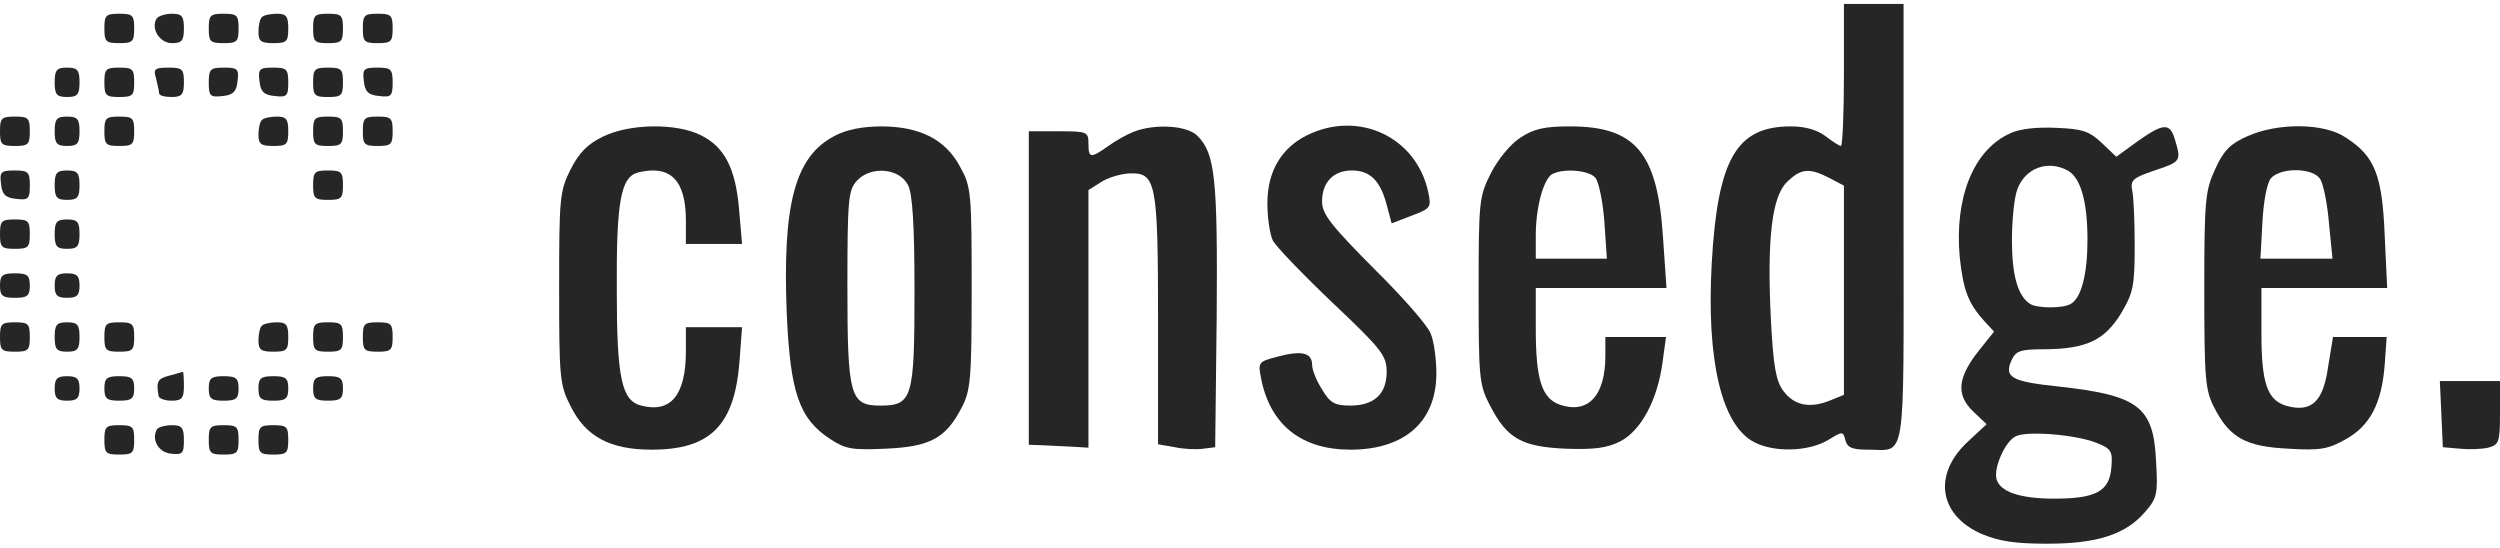
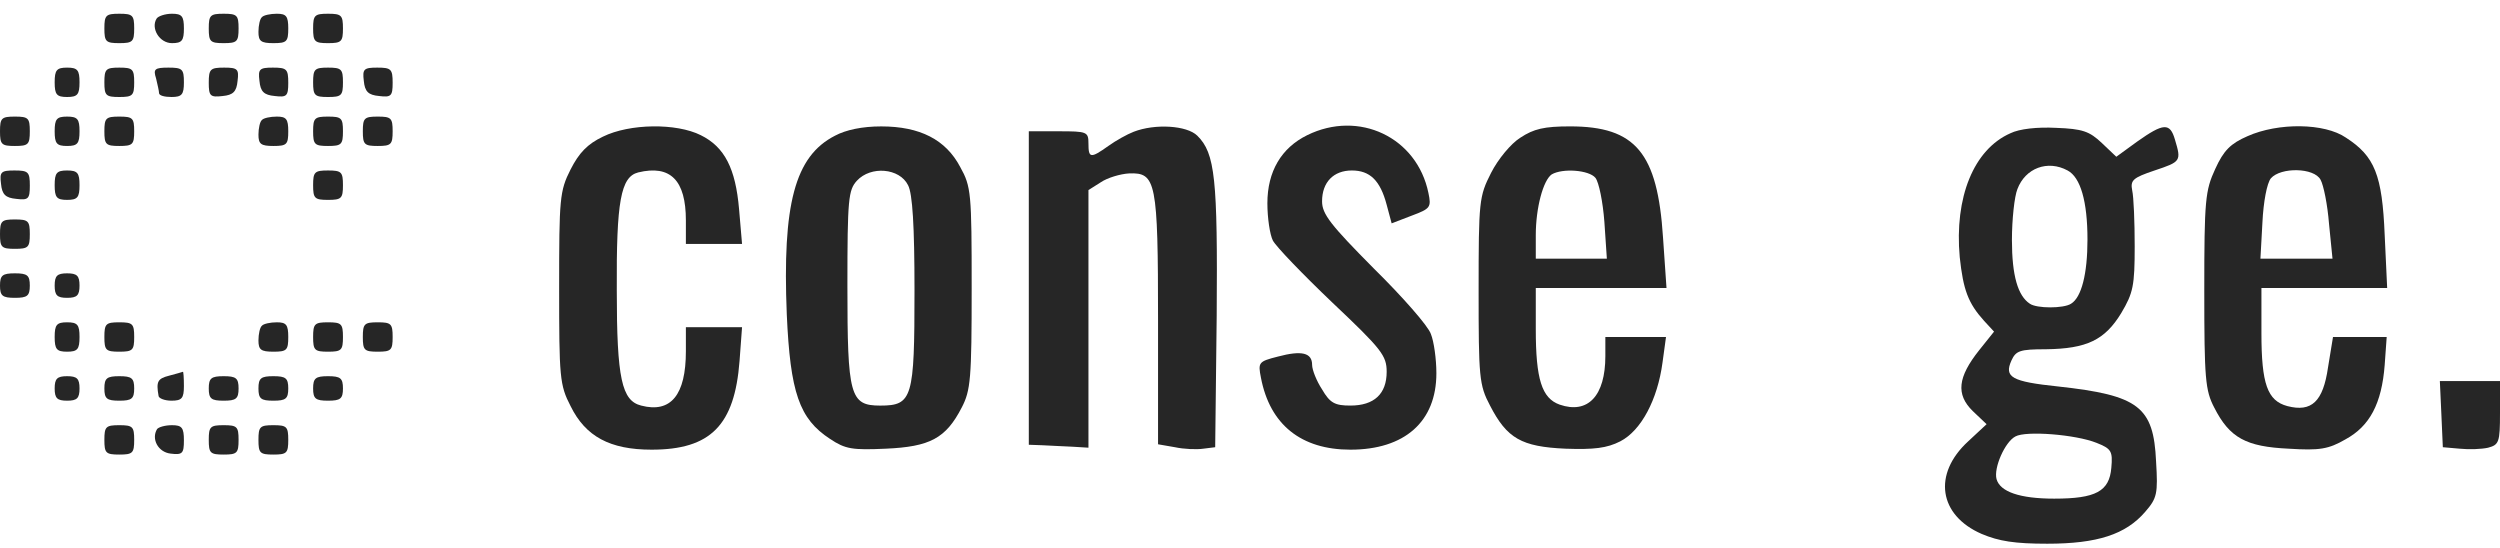
<svg xmlns="http://www.w3.org/2000/svg" width="105" height="23" viewBox="0 0 105 23" fill="none">
-   <path d="M77.445 3.148C77.445 4.794 77.383 6.131 77.32 6.131C77.257 6.131 76.965 5.946 76.673 5.72C76.318 5.452 75.817 5.308 75.212 5.308C72.936 5.308 72.143 6.666 71.893 11.048C71.663 15.142 72.31 17.878 73.688 18.577C74.523 19.009 75.942 18.968 76.756 18.495C77.403 18.104 77.403 18.104 77.508 18.495C77.591 18.803 77.8 18.886 78.447 18.886C80.076 18.886 79.95 19.688 79.95 9.402V0.165H78.698H77.445V3.148ZM76.819 7.468L77.445 7.797V12.179V16.582L76.84 16.829C76.005 17.158 75.358 17.034 74.899 16.417C74.585 15.985 74.481 15.389 74.377 13.414C74.21 10.06 74.418 8.271 75.045 7.653C75.629 7.077 75.984 7.036 76.819 7.468Z" fill="#262626" />
  <path d="M4.384 1.194C4.384 1.75 4.446 1.812 5.01 1.812C5.573 1.812 5.636 1.75 5.636 1.194C5.636 0.639 5.573 0.577 5.01 0.577C4.446 0.577 4.384 0.639 4.384 1.194Z" fill="#262626" />
  <path d="M6.576 0.783C6.325 1.194 6.701 1.812 7.223 1.812C7.64 1.812 7.724 1.709 7.724 1.194C7.724 0.68 7.64 0.577 7.223 0.577C6.931 0.577 6.638 0.68 6.576 0.783Z" fill="#262626" />
  <path d="M8.768 1.194C8.768 1.75 8.83 1.812 9.394 1.812C9.957 1.812 10.02 1.75 10.02 1.194C10.02 0.639 9.957 0.577 9.394 0.577C8.83 0.577 8.768 0.639 8.768 1.194Z" fill="#262626" />
  <path d="M11.001 0.721C10.917 0.783 10.855 1.071 10.855 1.338C10.855 1.729 10.959 1.812 11.481 1.812C12.045 1.812 12.107 1.75 12.107 1.194C12.107 0.68 12.024 0.577 11.627 0.577C11.356 0.577 11.063 0.639 11.001 0.721Z" fill="#262626" />
  <path d="M13.151 1.194C13.151 1.75 13.214 1.812 13.777 1.812C14.341 1.812 14.404 1.75 14.404 1.194C14.404 0.639 14.341 0.577 13.777 0.577C13.214 0.577 13.151 0.639 13.151 1.194Z" fill="#262626" />
-   <path d="M15.239 1.194C15.239 1.75 15.301 1.812 15.865 1.812C16.428 1.812 16.491 1.75 16.491 1.194C16.491 0.639 16.428 0.577 15.865 0.577C15.301 0.577 15.239 0.639 15.239 1.194Z" fill="#262626" />
  <path d="M2.296 3.457C2.296 3.971 2.38 4.074 2.818 4.074C3.256 4.074 3.34 3.971 3.34 3.457C3.34 2.943 3.256 2.84 2.818 2.84C2.38 2.84 2.296 2.943 2.296 3.457Z" fill="#262626" />
  <path d="M4.384 3.457C4.384 4.013 4.446 4.074 5.01 4.074C5.573 4.074 5.636 4.013 5.636 3.457C5.636 2.902 5.573 2.84 5.01 2.84C4.446 2.84 4.384 2.902 4.384 3.457Z" fill="#262626" />
  <path d="M6.555 3.292C6.617 3.56 6.68 3.827 6.68 3.91C6.68 4.013 6.91 4.074 7.202 4.074C7.64 4.074 7.724 3.971 7.724 3.457C7.724 2.902 7.661 2.84 7.077 2.84C6.492 2.84 6.43 2.902 6.555 3.292Z" fill="#262626" />
  <path d="M8.768 3.478C8.768 4.033 8.83 4.095 9.352 4.033C9.79 3.992 9.937 3.848 9.978 3.396C10.041 2.902 9.978 2.84 9.415 2.84C8.83 2.84 8.768 2.902 8.768 3.478Z" fill="#262626" />
  <path d="M10.897 3.396C10.938 3.848 11.085 3.992 11.544 4.033C12.045 4.095 12.107 4.033 12.107 3.478C12.107 2.902 12.045 2.84 11.46 2.84C10.897 2.84 10.834 2.902 10.897 3.396Z" fill="#262626" />
  <path d="M13.151 3.457C13.151 4.013 13.214 4.074 13.777 4.074C14.341 4.074 14.404 4.013 14.404 3.457C14.404 2.902 14.341 2.84 13.777 2.84C13.214 2.84 13.151 2.902 13.151 3.457Z" fill="#262626" />
  <path d="M15.28 3.396C15.322 3.848 15.468 3.992 15.927 4.033C16.428 4.095 16.491 4.033 16.491 3.478C16.491 2.902 16.428 2.84 15.844 2.84C15.28 2.84 15.218 2.902 15.28 3.396Z" fill="#262626" />
  <path d="M0 5.514C0 6.069 0.063 6.131 0.626 6.131C1.19 6.131 1.252 6.069 1.252 5.514C1.252 4.958 1.19 4.897 0.626 4.897C0.063 4.897 0 4.958 0 5.514Z" fill="#262626" />
  <path d="M2.296 5.514C2.296 6.028 2.38 6.131 2.818 6.131C3.256 6.131 3.34 6.028 3.34 5.514C3.34 4.999 3.256 4.897 2.818 4.897C2.38 4.897 2.296 4.999 2.296 5.514Z" fill="#262626" />
  <path d="M4.384 5.514C4.384 6.069 4.446 6.131 5.01 6.131C5.573 6.131 5.636 6.069 5.636 5.514C5.636 4.958 5.573 4.897 5.01 4.897C4.446 4.897 4.384 4.958 4.384 5.514Z" fill="#262626" />
  <path d="M11.001 5.041C10.917 5.102 10.855 5.39 10.855 5.658C10.855 6.049 10.959 6.131 11.481 6.131C12.045 6.131 12.107 6.069 12.107 5.514C12.107 4.999 12.024 4.897 11.627 4.897C11.356 4.897 11.063 4.958 11.001 5.041Z" fill="#262626" />
  <path d="M13.151 5.514C13.151 6.069 13.214 6.131 13.777 6.131C14.341 6.131 14.404 6.069 14.404 5.514C14.404 4.958 14.341 4.897 13.777 4.897C13.214 4.897 13.151 4.958 13.151 5.514Z" fill="#262626" />
  <path d="M15.239 5.514C15.239 6.069 15.301 6.131 15.865 6.131C16.428 6.131 16.491 6.069 16.491 5.514C16.491 4.958 16.428 4.897 15.865 4.897C15.301 4.897 15.239 4.958 15.239 5.514Z" fill="#262626" />
  <path d="M25.321 5.74C24.674 6.049 24.319 6.419 23.964 7.118C23.505 8.024 23.484 8.332 23.484 12.097C23.484 15.841 23.505 16.17 23.964 17.055C24.59 18.33 25.613 18.886 27.367 18.886C29.851 18.886 30.853 17.857 31.061 15.162L31.166 13.743H29.976H28.807V14.751C28.807 16.582 28.181 17.363 26.928 17.034C26.114 16.828 25.905 15.903 25.905 12.2C25.884 8.456 26.072 7.427 26.803 7.242C28.16 6.913 28.807 7.571 28.807 9.258V10.245H29.976H31.166L31.041 8.785C30.894 7.077 30.435 6.172 29.433 5.678C28.41 5.164 26.448 5.185 25.321 5.74Z" fill="#262626" />
  <path d="M35.069 5.7C33.379 6.564 32.857 8.58 33.045 13.209C33.191 16.48 33.566 17.59 34.861 18.434C35.508 18.866 35.8 18.907 37.199 18.845C39.056 18.763 39.724 18.413 40.392 17.117C40.768 16.397 40.81 15.904 40.81 12.098C40.81 8.107 40.789 7.839 40.33 7.016C39.724 5.864 38.639 5.309 37.011 5.309C36.218 5.309 35.529 5.453 35.069 5.7ZM38.138 7.778C38.326 8.127 38.409 9.485 38.409 12.201C38.409 16.727 38.326 17.035 36.969 17.035C35.696 17.035 35.591 16.624 35.591 11.995C35.591 8.354 35.633 7.983 35.988 7.592C36.572 6.955 37.783 7.058 38.138 7.778Z" fill="#262626" />
  <path d="M47.615 5.534C47.344 5.637 46.864 5.905 46.55 6.131C45.799 6.666 45.715 6.645 45.715 6.028C45.715 5.534 45.653 5.514 44.463 5.514H43.21V12.097V18.68L43.795 18.701C44.108 18.721 44.672 18.742 45.047 18.762L45.715 18.803V13.393V7.983L46.237 7.653C46.509 7.468 47.051 7.304 47.427 7.283C48.554 7.242 48.638 7.612 48.638 13.475V18.66L49.348 18.783C49.723 18.865 50.266 18.886 50.538 18.845L51.038 18.783L51.101 13.27C51.143 7.509 51.038 6.44 50.287 5.699C49.849 5.267 48.513 5.185 47.615 5.534Z" fill="#262626" />
  <path d="M54.901 5.678C53.815 6.213 53.23 7.201 53.23 8.538C53.23 9.155 53.335 9.855 53.46 10.101C53.585 10.348 54.713 11.521 55.965 12.714C58.032 14.668 58.24 14.936 58.24 15.615C58.24 16.541 57.718 17.034 56.717 17.034C56.069 17.034 55.861 16.931 55.527 16.355C55.297 16.006 55.109 15.533 55.109 15.327C55.109 14.812 54.671 14.71 53.669 14.977C52.855 15.183 52.834 15.224 52.959 15.862C53.335 17.837 54.65 18.886 56.717 18.886C58.992 18.886 60.328 17.713 60.328 15.677C60.328 15.08 60.224 14.339 60.098 14.031C59.994 13.702 58.908 12.467 57.698 11.274C55.882 9.443 55.527 8.991 55.527 8.456C55.527 7.653 56.007 7.16 56.779 7.16C57.531 7.16 57.969 7.571 58.24 8.6L58.449 9.381L59.305 9.052C60.077 8.764 60.119 8.703 59.994 8.106C59.514 5.761 57.071 4.609 54.901 5.678Z" fill="#262626" />
  <path d="M63.856 5.782C63.459 6.029 62.916 6.687 62.624 7.263C62.123 8.25 62.102 8.435 62.102 12.2C62.102 15.841 62.123 16.171 62.582 17.035C63.292 18.413 63.898 18.763 65.755 18.845C66.945 18.886 67.488 18.824 68.052 18.536C68.928 18.084 69.617 16.788 69.826 15.224L69.972 14.155H68.699H67.425V14.957C67.425 16.623 66.695 17.405 65.505 16.994C64.753 16.726 64.503 15.924 64.503 13.825V12.097H67.258H69.993L69.847 9.978C69.617 6.419 68.699 5.308 65.943 5.308C64.858 5.308 64.419 5.411 63.856 5.782ZM67.008 7.469C67.154 7.654 67.321 8.477 67.384 9.32L67.488 10.863H65.985H64.503V9.875C64.503 8.723 64.816 7.571 65.171 7.325C65.63 7.057 66.737 7.139 67.008 7.469Z" fill="#262626" />
  <path d="M84.439 5.596C82.894 6.275 82.08 8.291 82.309 10.801C82.456 12.18 82.664 12.735 83.332 13.476L83.75 13.928L83.124 14.71C82.226 15.841 82.142 16.561 82.852 17.261L83.437 17.816L82.664 18.536C81.161 19.915 81.433 21.643 83.228 22.424C83.959 22.733 84.626 22.836 85.983 22.836C88.092 22.836 89.281 22.445 90.096 21.499C90.597 20.923 90.638 20.738 90.555 19.38C90.451 17.076 89.824 16.603 86.443 16.232C84.48 16.027 84.167 15.841 84.48 15.142C84.668 14.73 84.835 14.669 85.921 14.669C87.653 14.648 88.405 14.278 89.094 13.146C89.595 12.303 89.657 11.994 89.657 10.349C89.657 9.32 89.615 8.271 89.553 8.003C89.469 7.571 89.574 7.469 90.492 7.16C91.599 6.79 91.62 6.769 91.348 5.864C91.139 5.144 90.868 5.164 89.762 5.946L88.885 6.584L88.279 6.008C87.758 5.514 87.465 5.411 86.359 5.37C85.566 5.329 84.814 5.411 84.439 5.596ZM86.839 7.16C87.382 7.448 87.674 8.456 87.674 10.061C87.674 11.501 87.424 12.488 86.985 12.756C86.672 12.961 85.545 12.961 85.253 12.756C84.752 12.426 84.501 11.583 84.501 10.081C84.501 9.217 84.606 8.25 84.731 7.942C85.065 7.057 86.004 6.707 86.839 7.16ZM88.05 18.598C88.676 18.845 88.739 18.948 88.676 19.647C88.593 20.635 88.029 20.943 86.276 20.943C84.835 20.943 84 20.655 83.854 20.12C83.729 19.647 84.209 18.557 84.647 18.331C85.086 18.084 87.173 18.248 88.05 18.598Z" fill="#262626" />
  <path d="M94.396 5.719C93.686 6.028 93.394 6.316 93.039 7.098C92.621 8.003 92.58 8.394 92.58 12.2C92.58 15.903 92.621 16.396 92.997 17.116C93.644 18.392 94.333 18.762 96.128 18.845C97.422 18.927 97.798 18.865 98.508 18.454C99.531 17.898 100.032 16.952 100.157 15.327L100.241 14.154H99.113H97.986L97.777 15.43C97.569 16.869 97.088 17.322 96.066 17.055C95.231 16.828 94.98 16.129 94.98 13.989V12.097H97.61H100.261L100.157 9.875C100.053 7.345 99.74 6.563 98.529 5.781C97.631 5.164 95.69 5.143 94.396 5.719ZM97.464 7.55C97.59 7.777 97.757 8.6 97.819 9.402L97.965 10.863H96.441H94.938L95.022 9.34C95.064 8.476 95.21 7.694 95.377 7.489C95.794 7.015 97.193 7.036 97.464 7.55Z" fill="#262626" />
  <path d="M0.042 7.715C0.084 8.168 0.23 8.312 0.689 8.353C1.19 8.415 1.253 8.353 1.253 7.797C1.253 7.221 1.19 7.16 0.606 7.16C0.042 7.16 -0.021 7.221 0.042 7.715Z" fill="#262626" />
  <path d="M2.296 7.777C2.296 8.292 2.38 8.395 2.818 8.395C3.256 8.395 3.34 8.292 3.34 7.777C3.34 7.263 3.256 7.16 2.818 7.16C2.38 7.16 2.296 7.263 2.296 7.777Z" fill="#262626" />
  <path d="M13.151 7.777C13.151 8.333 13.214 8.395 13.777 8.395C14.341 8.395 14.404 8.333 14.404 7.777C14.404 7.222 14.341 7.16 13.777 7.16C13.214 7.16 13.151 7.222 13.151 7.777Z" fill="#262626" />
  <path d="M0 9.834C0 10.389 0.063 10.451 0.626 10.451C1.19 10.451 1.252 10.389 1.252 9.834C1.252 9.279 1.19 9.217 0.626 9.217C0.063 9.217 0 9.279 0 9.834Z" fill="#262626" />
-   <path d="M2.296 9.834C2.296 10.348 2.38 10.451 2.818 10.451C3.256 10.451 3.34 10.348 3.34 9.834C3.34 9.32 3.256 9.217 2.818 9.217C2.38 9.217 2.296 9.32 2.296 9.834Z" fill="#262626" />
  <path d="M0 11.995C0 12.427 0.104 12.509 0.626 12.509C1.148 12.509 1.252 12.427 1.252 11.995C1.252 11.562 1.148 11.48 0.626 11.48C0.104 11.48 0 11.562 0 11.995Z" fill="#262626" />
  <path d="M2.296 11.995C2.296 12.406 2.401 12.509 2.818 12.509C3.236 12.509 3.34 12.406 3.34 11.995C3.34 11.583 3.236 11.48 2.818 11.48C2.401 11.48 2.296 11.583 2.296 11.995Z" fill="#262626" />
-   <path d="M0 14.154C0 14.71 0.063 14.771 0.626 14.771C1.19 14.771 1.252 14.71 1.252 14.154C1.252 13.599 1.19 13.537 0.626 13.537C0.063 13.537 0 13.599 0 14.154Z" fill="#262626" />
  <path d="M2.296 14.154C2.296 14.669 2.38 14.771 2.818 14.771C3.256 14.771 3.34 14.669 3.34 14.154C3.34 13.64 3.256 13.537 2.818 13.537C2.38 13.537 2.296 13.64 2.296 14.154Z" fill="#262626" />
  <path d="M4.384 14.154C4.384 14.71 4.446 14.771 5.01 14.771C5.573 14.771 5.636 14.71 5.636 14.154C5.636 13.599 5.573 13.537 5.01 13.537C4.446 13.537 4.384 13.599 4.384 14.154Z" fill="#262626" />
  <path d="M11.001 13.681C10.917 13.743 10.855 14.031 10.855 14.298C10.855 14.689 10.959 14.771 11.481 14.771C12.045 14.771 12.107 14.71 12.107 14.154C12.107 13.64 12.024 13.537 11.627 13.537C11.356 13.537 11.063 13.599 11.001 13.681Z" fill="#262626" />
  <path d="M13.151 14.154C13.151 14.71 13.214 14.771 13.777 14.771C14.341 14.771 14.404 14.71 14.404 14.154C14.404 13.599 14.341 13.537 13.777 13.537C13.214 13.537 13.151 13.599 13.151 14.154Z" fill="#262626" />
  <path d="M15.239 14.154C15.239 14.71 15.301 14.771 15.865 14.771C16.428 14.771 16.491 14.71 16.491 14.154C16.491 13.599 16.428 13.537 15.865 13.537C15.301 13.537 15.239 13.599 15.239 14.154Z" fill="#262626" />
  <path d="M7.097 15.78C6.617 15.903 6.555 16.027 6.659 16.623C6.659 16.726 6.91 16.829 7.202 16.829C7.64 16.829 7.724 16.726 7.724 16.212C7.724 15.862 7.703 15.595 7.682 15.615C7.64 15.636 7.39 15.698 7.097 15.78Z" fill="#262626" />
  <path d="M2.296 16.315C2.296 16.726 2.401 16.829 2.818 16.829C3.236 16.829 3.34 16.726 3.34 16.315C3.34 15.903 3.236 15.8 2.818 15.8C2.401 15.8 2.296 15.903 2.296 16.315Z" fill="#262626" />
  <path d="M4.384 16.315C4.384 16.747 4.488 16.829 5.01 16.829C5.532 16.829 5.636 16.747 5.636 16.315C5.636 15.883 5.532 15.8 5.01 15.8C4.488 15.8 4.384 15.883 4.384 16.315Z" fill="#262626" />
  <path d="M8.768 16.315C8.768 16.747 8.872 16.829 9.394 16.829C9.916 16.829 10.02 16.747 10.02 16.315C10.02 15.883 9.916 15.8 9.394 15.8C8.872 15.8 8.768 15.883 8.768 16.315Z" fill="#262626" />
  <path d="M10.855 16.315C10.855 16.747 10.959 16.829 11.481 16.829C12.003 16.829 12.107 16.747 12.107 16.315C12.107 15.883 12.003 15.8 11.481 15.8C10.959 15.8 10.855 15.883 10.855 16.315Z" fill="#262626" />
  <path d="M13.151 16.315C13.151 16.747 13.255 16.829 13.777 16.829C14.299 16.829 14.404 16.747 14.404 16.315C14.404 15.883 14.299 15.8 13.777 15.8C13.255 15.8 13.151 15.883 13.151 16.315Z" fill="#262626" />
  <path d="M102.537 17.384L102.599 18.783L103.309 18.845C103.706 18.886 104.228 18.865 104.499 18.804C104.958 18.68 105 18.577 105 17.343V16.006H103.747H102.474L102.537 17.384Z" fill="#262626" />
  <path d="M4.384 18.475C4.384 19.03 4.446 19.092 5.01 19.092C5.573 19.092 5.636 19.03 5.636 18.475C5.636 17.919 5.573 17.858 5.01 17.858C4.446 17.858 4.384 17.919 4.384 18.475Z" fill="#262626" />
  <path d="M6.597 18.022C6.346 18.434 6.638 18.989 7.16 19.051C7.661 19.113 7.724 19.051 7.724 18.496C7.724 17.961 7.64 17.858 7.223 17.858C6.931 17.858 6.659 17.94 6.597 18.022Z" fill="#262626" />
  <path d="M8.768 18.475C8.768 19.03 8.83 19.092 9.394 19.092C9.957 19.092 10.02 19.03 10.02 18.475C10.02 17.919 9.957 17.858 9.394 17.858C8.83 17.858 8.768 17.919 8.768 18.475Z" fill="#262626" />
  <path d="M10.855 18.475C10.855 19.03 10.917 19.092 11.481 19.092C12.045 19.092 12.107 19.03 12.107 18.475C12.107 17.919 12.045 17.858 11.481 17.858C10.917 17.858 10.855 17.919 10.855 18.475Z" fill="#262626" />
</svg>